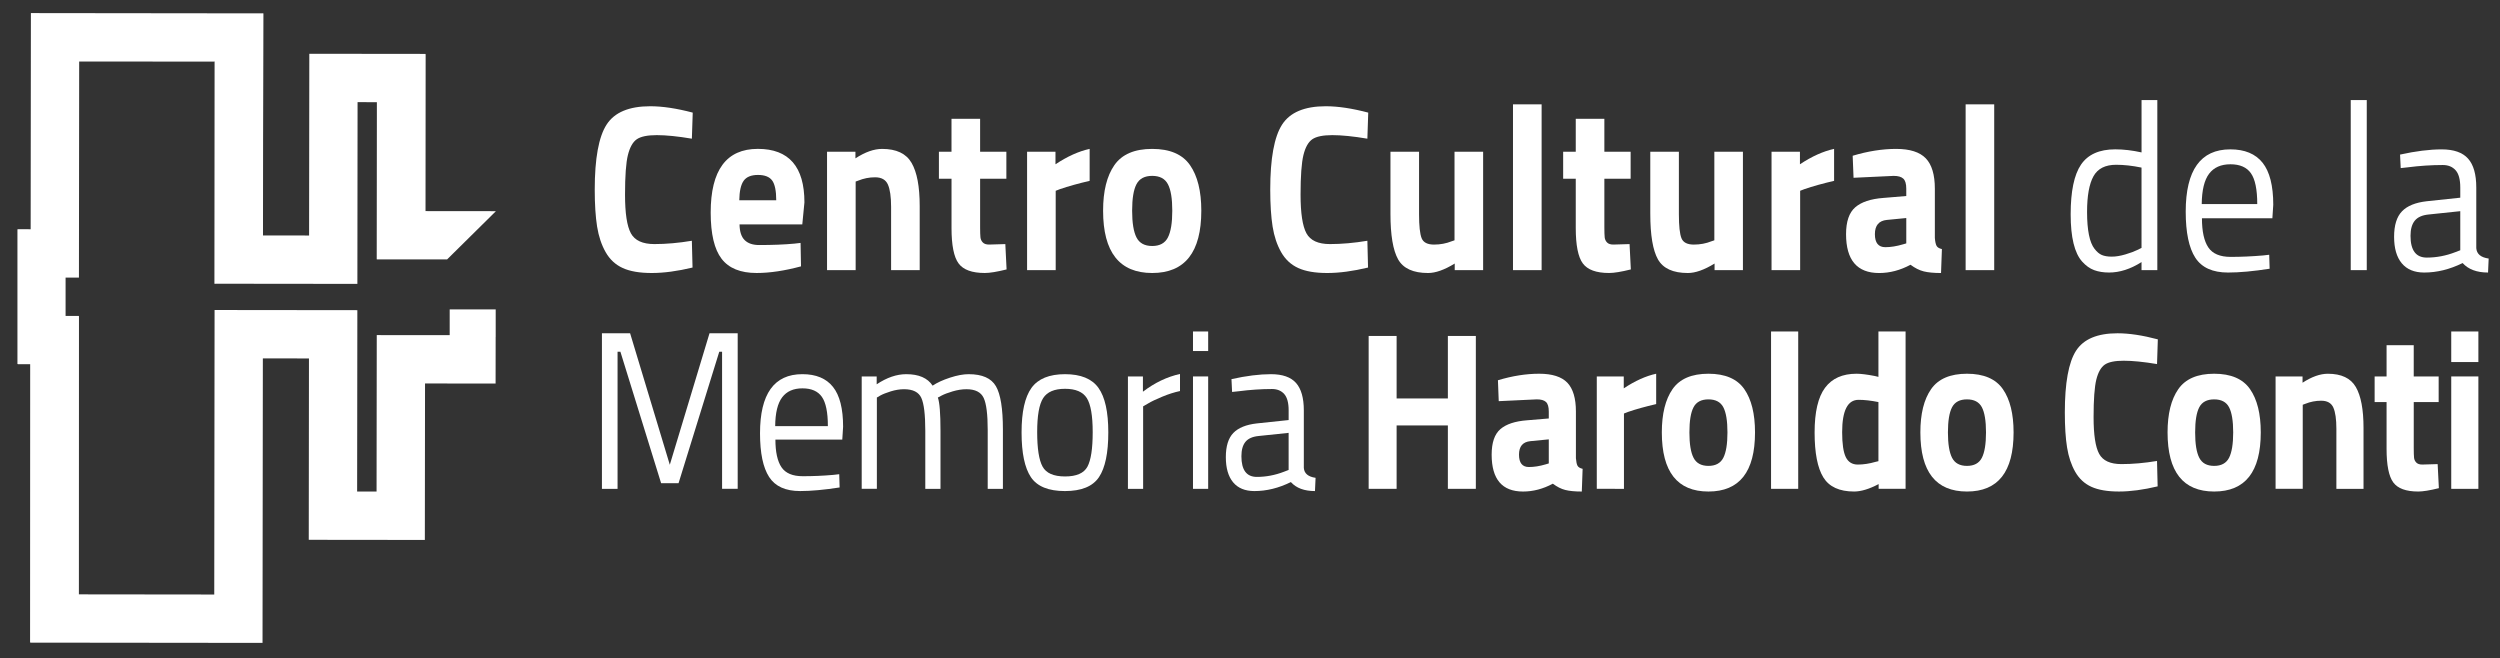
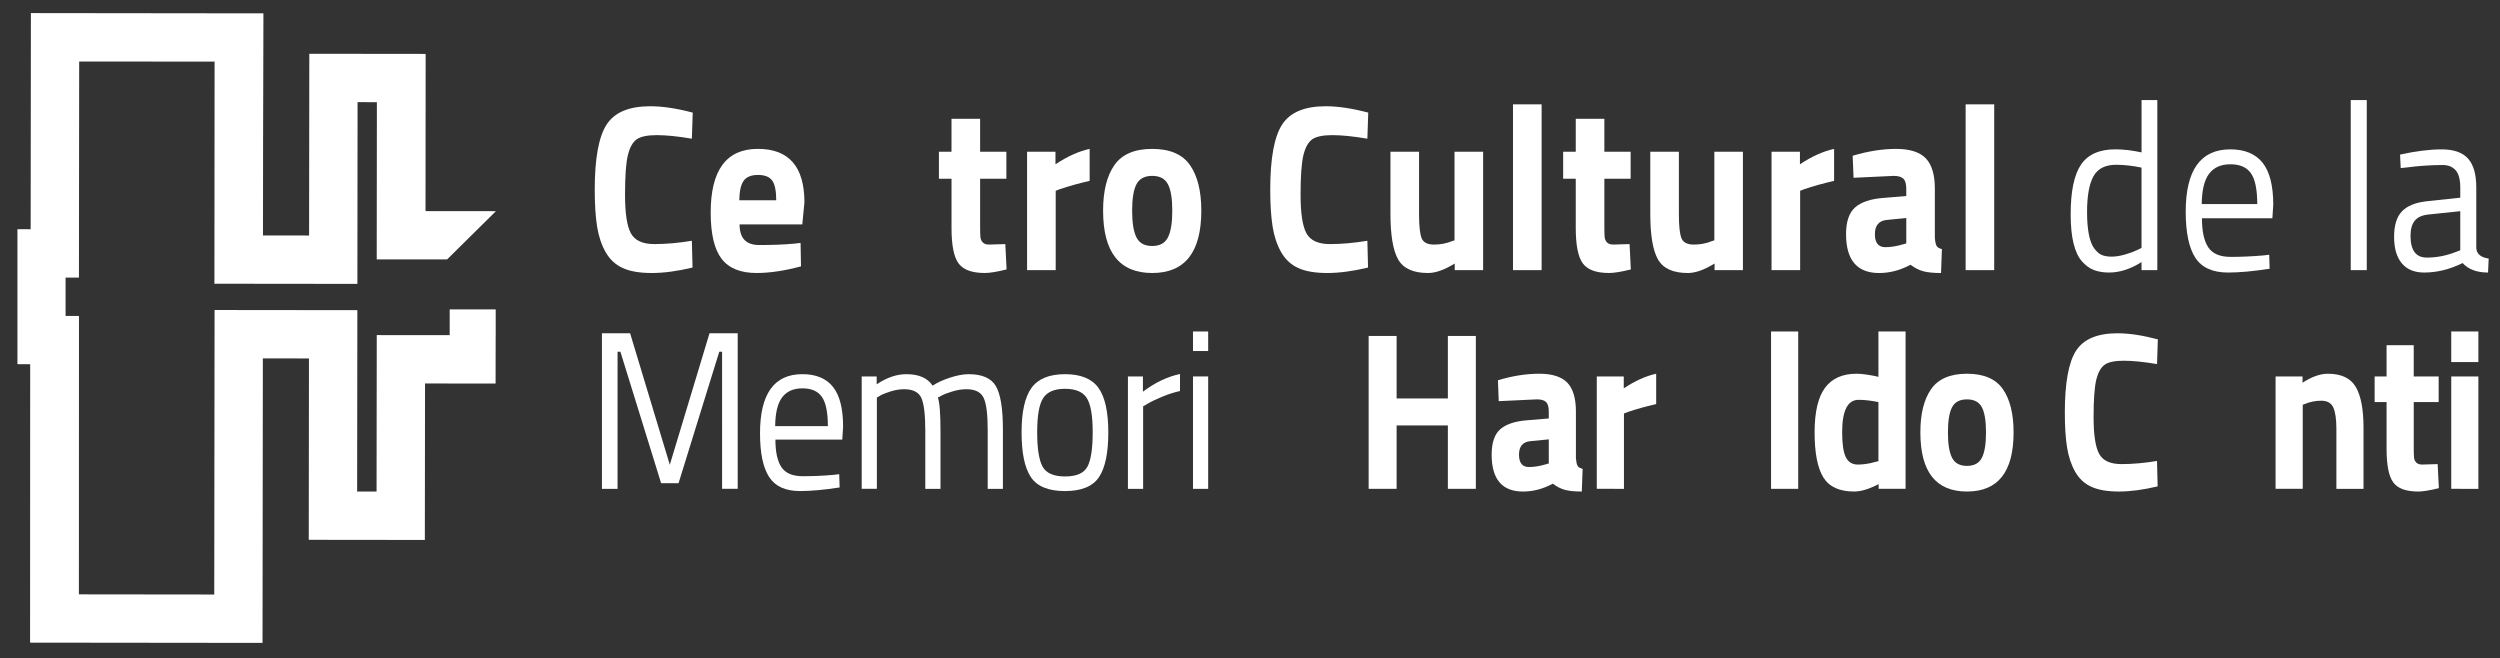
<svg xmlns="http://www.w3.org/2000/svg" version="1.1" id="Capa_1" x="0px" y="0px" width="171.875px" height="45.25px" viewBox="0 0 171.875 45.25" enable-background="new 0 0 171.875 45.25" xml:space="preserve">
  <rect x="0" y="0" width="171.875" height="45.25" fill="#333333" stroke="none" />
  <g>
    <g>
      <path fill="#FFFFFF" d="M47.612,18.394c-1.038,0.249-1.971,0.375-2.804,0.375c-0.832,0-1.498-0.114-1.996-0.343    c-0.5-0.227-0.891-0.592-1.175-1.092c-0.284-0.498-0.479-1.084-0.587-1.758c-0.107-0.674-0.162-1.52-0.162-2.539    c0-2.141,0.272-3.63,0.815-4.471c0.542-0.842,1.543-1.262,3.002-1.262c0.841,0,1.814,0.146,2.92,0.438l-0.059,1.792    c-0.969-0.164-1.773-0.244-2.415-0.244s-1.099,0.096-1.373,0.284c-0.274,0.189-0.477,0.552-0.609,1.083    c-0.132,0.531-0.198,1.439-0.198,2.72c0,1.281,0.133,2.168,0.403,2.663c0.269,0.494,0.808,0.74,1.615,0.74    c0.807,0,1.666-0.076,2.576-0.228L47.612,18.394z" />
      <path fill="#FFFFFF" d="M51.2,16.512c0.23,0.224,0.56,0.334,0.991,0.334c0.91,0,1.722-0.031,2.438-0.098l0.41-0.048l0.03,1.612    c-1.126,0.303-2.144,0.456-3.052,0.456c-1.107,0-1.909-0.325-2.408-0.978c-0.499-0.65-0.749-1.711-0.749-3.175    c0-2.921,1.081-4.38,3.244-4.38c2.133,0,3.201,1.225,3.201,3.679l-0.147,1.515h-4.315C50.851,15.929,50.97,16.29,51.2,16.512z     M53.366,13.769c0-0.65-0.094-1.104-0.279-1.359c-0.186-0.256-0.512-0.383-0.977-0.383c-0.464,0-0.792,0.134-0.982,0.399    c-0.191,0.266-0.292,0.713-0.303,1.343H53.366z" />
-       <path fill="#FFFFFF" d="M58.826,18.572h-1.967V10.43h1.952v0.457c0.666-0.435,1.277-0.65,1.835-0.65    c0.979,0,1.653,0.318,2.025,0.961c0.373,0.641,0.558,1.628,0.558,2.962v4.413h-1.966v-4.348c0-0.695-0.073-1.207-0.22-1.538    c-0.147-0.331-0.44-0.498-0.882-0.498c-0.401,0-0.788,0.077-1.159,0.229l-0.176,0.064V18.572z" />
      <path fill="#FFFFFF" d="M69.188,12.287h-1.805v3.338c0,0.325,0.008,0.557,0.022,0.691c0.015,0.138,0.068,0.254,0.162,0.352    s0.236,0.146,0.433,0.146l1.116-0.033l0.087,1.742c-0.655,0.164-1.154,0.245-1.496,0.245c-0.881,0-1.483-0.22-1.806-0.66    c-0.323-0.438-0.484-1.25-0.484-2.435v-3.387H64.55V10.43h0.866V8.167h1.967v2.263h1.805V12.287z" />
      <path fill="#FFFFFF" d="M70.612,18.572V10.43h1.952v0.864c0.822-0.544,1.605-0.896,2.349-1.058v2.197    c-0.792,0.185-1.474,0.375-2.04,0.57l-0.294,0.114v5.454H70.612z" />
      <path fill="#FFFFFF" d="M76.615,11.351c0.52-0.744,1.385-1.114,2.599-1.114c1.212,0,2.079,0.37,2.598,1.114    c0.518,0.743,0.778,1.788,0.778,3.136c0,2.854-1.126,4.282-3.375,4.282c-2.252,0-3.377-1.428-3.377-4.282    C75.837,13.139,76.097,12.094,76.615,11.351z M78.134,16.326c0.201,0.391,0.56,0.586,1.08,0.586c0.519,0,0.878-0.195,1.078-0.586    c0.202-0.393,0.302-1.004,0.302-1.84s-0.1-1.445-0.302-1.824c-0.2-0.381-0.559-0.571-1.078-0.571c-0.52,0-0.878,0.19-1.08,0.571    c-0.201,0.379-0.3,0.988-0.3,1.824S77.934,15.934,78.134,16.326z" />
      <path fill="#FFFFFF" d="M94.053,18.394c-1.037,0.249-1.973,0.375-2.804,0.375c-0.832,0-1.497-0.114-1.996-0.343    c-0.499-0.227-0.89-0.592-1.175-1.092c-0.283-0.498-0.479-1.084-0.587-1.758c-0.106-0.674-0.162-1.52-0.162-2.539    c0-2.141,0.272-3.63,0.815-4.471c0.543-0.842,1.543-1.262,3.002-1.262c0.842,0,1.814,0.146,2.92,0.438l-0.059,1.792    c-0.967-0.164-1.772-0.244-2.414-0.244c-0.641,0-1.098,0.096-1.373,0.284c-0.273,0.189-0.477,0.552-0.608,1.083    s-0.198,1.439-0.198,2.72c0,1.281,0.135,2.168,0.404,2.663c0.27,0.494,0.807,0.74,1.615,0.74c0.807,0,1.665-0.076,2.574-0.228    L94.053,18.394z" />
      <path fill="#FFFFFF" d="M99.997,10.43h1.968v8.143h-1.953v-0.455c-0.705,0.434-1.316,0.651-1.835,0.651    c-1.018,0-1.703-0.312-2.056-0.937c-0.352-0.625-0.527-1.67-0.527-3.135V10.43h1.966v4.301c0,0.803,0.06,1.35,0.177,1.645    c0.117,0.293,0.402,0.439,0.852,0.439c0.431,0,0.837-0.076,1.218-0.229l0.191-0.064V10.43z" />
      <path fill="#FFFFFF" d="M104.018,18.572V7.174h1.968v11.398H104.018z" />
      <path fill="#FFFFFF" d="M112.106,12.287h-1.806v3.338c0,0.325,0.008,0.557,0.022,0.691c0.015,0.138,0.067,0.254,0.161,0.352    c0.092,0.098,0.238,0.146,0.434,0.146l1.115-0.033l0.088,1.742c-0.656,0.164-1.154,0.245-1.497,0.245    c-0.88,0-1.482-0.22-1.806-0.66c-0.323-0.438-0.484-1.25-0.484-2.435v-3.387h-0.866V10.43h0.866V8.167h1.967v2.263h1.806V12.287z" />
      <path fill="#FFFFFF" d="M117.86,10.43h1.966v8.143h-1.95v-0.455c-0.706,0.434-1.317,0.651-1.837,0.651    c-1.017,0-1.701-0.312-2.055-0.937c-0.352-0.625-0.527-1.67-0.527-3.135V10.43h1.966v4.301c0,0.803,0.059,1.35,0.177,1.645    c0.116,0.293,0.401,0.439,0.851,0.439c0.431,0,0.837-0.076,1.218-0.229l0.192-0.064V10.43z" />
      <path fill="#FFFFFF" d="M121.793,18.572V10.43h1.953v0.864c0.82-0.544,1.604-0.896,2.348-1.058v2.197    c-0.792,0.185-1.473,0.375-2.039,0.57l-0.295,0.114v5.454H121.793z" />
      <path fill="#FFFFFF" d="M133.021,12.972v3.387c0.021,0.261,0.061,0.442,0.119,0.544c0.058,0.105,0.181,0.178,0.366,0.221    l-0.06,1.646c-0.498,0-0.896-0.039-1.195-0.114c-0.299-0.076-0.6-0.229-0.903-0.455c-0.704,0.379-1.424,0.569-2.157,0.569    c-1.517,0-2.275-0.891-2.275-2.671c0-0.868,0.211-1.484,0.633-1.849c0.42-0.363,1.064-0.578,1.936-0.643l1.571-0.131v-0.504    c0-0.337-0.069-0.567-0.206-0.692c-0.136-0.126-0.357-0.188-0.659-0.188l-2.76,0.13l-0.06-1.514    c1.047-0.314,2.043-0.471,2.986-0.471c0.945,0,1.625,0.216,2.042,0.65C132.815,11.321,133.021,12.016,133.021,12.972z     M129.721,15.12c-0.549,0.054-0.822,0.382-0.822,0.978s0.238,0.896,0.719,0.896c0.372,0,0.778-0.066,1.219-0.197l0.22-0.064V14.99    L129.721,15.12z" />
      <path fill="#FFFFFF" d="M135.137,18.572V7.174h1.965v11.398H135.137z" />
      <path fill="#FFFFFF" d="M148.316,6.88v11.692h-1.086v-0.554c-0.755,0.478-1.497,0.718-2.231,0.718    c-0.392,0-0.733-0.057-1.026-0.164c-0.295-0.108-0.568-0.304-0.823-0.586c-0.528-0.586-0.792-1.67-0.792-3.249    s0.236-2.719,0.711-3.419c0.475-0.699,1.26-1.051,2.356-1.051c0.567,0,1.169,0.07,1.806,0.212v-3.6H148.316z M144.5,17.531    c0.177,0.075,0.403,0.113,0.682,0.113c0.281,0,0.593-0.051,0.939-0.154c0.349-0.104,0.619-0.205,0.814-0.301l0.295-0.146v-5.521    c-0.627-0.13-1.209-0.194-1.746-0.194c-0.745,0-1.264,0.263-1.557,0.789s-0.441,1.343-0.441,2.451c0,1.259,0.172,2.105,0.514,2.54    C144.158,17.314,144.324,17.456,144.5,17.531z" />
      <path fill="#FFFFFF" d="M155.581,17.563l0.427-0.049l0.029,0.961c-1.115,0.174-2.07,0.262-2.862,0.262    c-1.058,0-1.806-0.34-2.247-1.018c-0.439-0.679-0.66-1.736-0.66-3.168c0-2.855,1.023-4.283,3.068-4.283    c0.988,0,1.727,0.307,2.217,0.92c0.488,0.613,0.734,1.577,0.734,2.89l-0.061,0.929h-4.842c0,0.902,0.146,1.569,0.439,2.004    c0.293,0.434,0.805,0.65,1.533,0.65S154.828,17.627,155.581,17.563z M155.186,14.028c0-0.998-0.145-1.703-0.434-2.116    c-0.288-0.412-0.758-0.618-1.408-0.618s-1.141,0.216-1.469,0.651c-0.328,0.434-0.496,1.128-0.506,2.083H155.186z" />
      <path fill="#FFFFFF" d="M161.613,18.572V6.88h1.102v11.692H161.613z" />
      <path fill="#FFFFFF" d="M170.244,12.89v4.169c0.029,0.401,0.313,0.641,0.852,0.716l-0.043,0.962c-0.773,0-1.356-0.219-1.748-0.652    c-0.881,0.434-1.761,0.652-2.642,0.652c-0.675,0-1.189-0.213-1.542-0.637c-0.352-0.424-0.527-1.03-0.527-1.822    c0-0.793,0.181-1.377,0.543-1.751c0.361-0.375,0.93-0.605,1.703-0.692l2.304-0.244v-0.7c0-0.555-0.108-0.95-0.323-1.188    c-0.215-0.24-0.508-0.358-0.879-0.358c-0.783,0-1.598,0.054-2.438,0.162l-0.455,0.05l-0.045-0.929    c1.076-0.238,2.031-0.358,2.863-0.358c0.83,0,1.436,0.212,1.813,0.636C170.056,11.327,170.244,11.988,170.244,12.89z     M165.723,16.211c0,1,0.373,1.498,1.117,1.498c0.664,0,1.32-0.123,1.967-0.375l0.337-0.129v-2.687l-2.173,0.228    c-0.439,0.042-0.758,0.184-0.953,0.423C165.822,15.409,165.723,15.755,165.723,16.211z" />
    </g>
    <g>
      <path fill="#FFFFFF" d="M41.383,33.607V22.912h1.937l2.729,9.041l2.73-9.041h1.937v10.695h-1.073V24.18H49.45l-2.8,9.041h-1.198    l-2.8-9.041h-0.195v9.428H41.383z" />
      <path fill="#FFFFFF" d="M57.292,32.648l0.405-0.047l0.027,0.912c-1.059,0.164-1.964,0.247-2.716,0.247    c-1.003,0-1.713-0.321-2.13-0.966c-0.419-0.644-0.627-1.645-0.627-3.006c0-2.708,0.97-4.064,2.912-4.064    c0.938,0,1.639,0.291,2.103,0.874c0.465,0.581,0.697,1.495,0.697,2.743l-0.056,0.88h-4.598c0,0.855,0.14,1.489,0.418,1.902    c0.278,0.411,0.764,0.616,1.457,0.616C55.873,32.74,56.577,32.711,57.292,32.648z M56.916,29.295c0-0.948-0.137-1.617-0.411-2.01    c-0.274-0.391-0.72-0.586-1.338-0.586c-0.617,0-1.081,0.205-1.393,0.617c-0.312,0.412-0.472,1.071-0.48,1.979H56.916z" />
      <path fill="#FFFFFF" d="M60.286,33.607h-1.044V25.88h1.03v0.541c0.698-0.465,1.375-0.696,2.034-0.696    c0.864,0,1.467,0.263,1.812,0.789c0.307-0.207,0.703-0.39,1.19-0.549c0.487-0.16,0.917-0.24,1.288-0.24    c0.93,0,1.554,0.276,1.874,0.828c0.32,0.55,0.48,1.541,0.48,2.975v4.08h-1.045v-4.051c0-1.071-0.092-1.804-0.278-2.201    c-0.186-0.396-0.581-0.597-1.185-0.597c-0.307,0-0.622,0.052-0.948,0.148c-0.325,0.098-0.576,0.192-0.752,0.285l-0.264,0.14    c0.121,0.34,0.181,1.093,0.181,2.257v4.019h-1.045v-3.988c0-1.111-0.091-1.866-0.272-2.264c-0.181-0.396-0.577-0.597-1.19-0.597    c-0.297,0-0.602,0.052-0.912,0.148c-0.312,0.098-0.55,0.192-0.718,0.285l-0.237,0.14V33.607z" />
      <path fill="#FFFFFF" d="M70.233,29.728c0-1.412,0.227-2.431,0.683-3.062c0.454-0.627,1.224-0.941,2.305-0.941    c1.082,0,1.848,0.314,2.298,0.941c0.451,0.631,0.677,1.649,0.677,3.062s-0.214,2.438-0.641,3.075    c-0.428,0.639-1.207,0.958-2.341,0.958c-1.133,0-1.913-0.319-2.341-0.958C70.447,32.165,70.233,31.14,70.233,29.728z     M71.306,29.704c0,1.129,0.122,1.919,0.369,2.372c0.246,0.454,0.761,0.68,1.546,0.68c0.785,0,1.298-0.223,1.54-0.671    c0.241-0.448,0.362-1.239,0.362-2.372c0-1.134-0.135-1.914-0.404-2.343c-0.269-0.427-0.769-0.64-1.498-0.64    s-1.23,0.213-1.504,0.64C71.442,27.799,71.306,28.576,71.306,29.704z" />
      <path fill="#FFFFFF" d="M77.545,33.607V25.88h1.031v1.05c0.809-0.618,1.659-1.024,2.549-1.22v1.174    c-0.389,0.083-0.795,0.211-1.218,0.388c-0.423,0.174-0.746,0.328-0.969,0.463l-0.348,0.201v5.672H77.545z" />
      <path fill="#FFFFFF" d="M82.018,24.133v-1.344h1.044v1.344H82.018z M82.018,33.607V25.88h1.044v7.728H82.018z" />
-       <path fill="#FFFFFF" d="M89.638,28.213v3.957c0.028,0.381,0.298,0.607,0.808,0.68l-0.042,0.911c-0.732,0-1.286-0.205-1.657-0.618    c-0.836,0.413-1.672,0.618-2.508,0.618c-0.639,0-1.127-0.2-1.462-0.602c-0.334-0.403-0.501-0.979-0.501-1.731    c0-0.753,0.172-1.305,0.515-1.661c0.344-0.355,0.883-0.574,1.617-0.657l2.186-0.231v-0.665c0-0.525-0.103-0.902-0.306-1.127    c-0.205-0.228-0.483-0.342-0.837-0.342c-0.742,0-1.514,0.053-2.313,0.156l-0.432,0.046l-0.042-0.882    c1.022-0.227,1.927-0.34,2.717-0.34c0.789,0,1.363,0.201,1.721,0.603C89.458,26.73,89.638,27.359,89.638,28.213z M85.347,31.366    c0,0.947,0.353,1.421,1.06,1.421c0.629,0,1.253-0.118,1.867-0.355l0.319-0.123v-2.55l-2.062,0.216    c-0.417,0.041-0.72,0.175-0.906,0.402C85.44,30.604,85.347,30.933,85.347,31.366z" />
      <path fill="#FFFFFF" d="M99.541,33.607v-4.358h-3.524v4.358h-1.922v-10.51h1.922v4.297h3.524v-4.297h1.923v10.51H99.541z" />
      <path fill="#FFFFFF" d="M108.344,28.29v3.215c0.02,0.247,0.057,0.419,0.112,0.517c0.056,0.1,0.173,0.169,0.349,0.21l-0.056,1.561    c-0.475,0-0.853-0.036-1.135-0.108c-0.284-0.071-0.568-0.216-0.856-0.432c-0.67,0.36-1.353,0.54-2.049,0.54    c-1.439,0-2.158-0.845-2.158-2.535c0-0.823,0.198-1.407,0.598-1.753s1.014-0.548,1.84-0.611l1.49-0.124V28.29    c0-0.319-0.066-0.537-0.195-0.656c-0.131-0.12-0.34-0.178-0.627-0.178l-2.619,0.124l-0.055-1.438    c0.992-0.299,1.938-0.448,2.834-0.448s1.541,0.206,1.937,0.617C108.148,26.725,108.344,27.385,108.344,28.29z M105.21,30.33    c-0.521,0.053-0.779,0.361-0.779,0.927c0,0.567,0.228,0.851,0.683,0.851c0.354,0,0.738-0.061,1.156-0.185l0.209-0.063v-1.654    L105.21,30.33z" />
      <path fill="#FFFFFF" d="M109.779,33.607V25.88h1.854v0.819c0.779-0.516,1.523-0.852,2.229-1.005v2.086    c-0.752,0.175-1.398,0.354-1.936,0.54l-0.279,0.109v5.178H109.779z" />
-       <path fill="#FFFFFF" d="M114.988,26.752c0.493-0.705,1.315-1.058,2.467-1.058c1.152,0,1.973,0.353,2.466,1.058    c0.492,0.707,0.737,1.698,0.737,2.976c0,2.71-1.068,4.064-3.203,4.064c-2.136,0-3.204-1.354-3.204-4.064    C114.251,28.45,114.496,27.459,114.988,26.752z M116.432,31.474c0.189,0.37,0.531,0.556,1.023,0.556s0.834-0.186,1.023-0.556    c0.19-0.37,0.285-0.952,0.285-1.746s-0.095-1.37-0.285-1.731c-0.189-0.359-0.531-0.54-1.023-0.54s-0.834,0.181-1.023,0.54    c-0.191,0.361-0.285,0.938-0.285,1.731S116.24,31.104,116.432,31.474z" />
      <path fill="#FFFFFF" d="M121.76,33.607V22.789h1.867v10.818H121.76z" />
      <path fill="#FFFFFF" d="M131.009,22.789v10.818h-1.853v-0.326c-0.649,0.342-1.212,0.511-1.685,0.511    c-1.014,0-1.718-0.324-2.118-0.974c-0.398-0.648-0.599-1.676-0.599-3.083c0-1.405,0.238-2.432,0.717-3.075    c0.479-0.645,1.2-0.966,2.167-0.966c0.297,0,0.709,0.052,1.24,0.153l0.264,0.063v-3.121H131.009z M128.947,31.752l0.195-0.046    v-4.064c-0.512-0.103-0.967-0.154-1.365-0.154c-0.752,0-1.129,0.74-1.129,2.226c0,0.803,0.084,1.374,0.251,1.715    c0.167,0.34,0.444,0.51,0.83,0.51C128.113,31.938,128.521,31.876,128.947,31.752z" />
      <path fill="#FFFFFF" d="M132.764,26.752c0.492-0.705,1.314-1.058,2.466-1.058s1.974,0.353,2.467,1.058    c0.491,0.707,0.737,1.698,0.737,2.976c0,2.71-1.066,4.064-3.204,4.064c-2.137,0-3.204-1.354-3.204-4.064    C132.025,28.45,132.271,27.459,132.764,26.752z M134.205,31.474c0.19,0.37,0.533,0.556,1.024,0.556    c0.493,0,0.833-0.186,1.024-0.556c0.189-0.37,0.285-0.952,0.285-1.746s-0.096-1.37-0.285-1.731    c-0.191-0.359-0.531-0.54-1.024-0.54c-0.491,0-0.834,0.181-1.024,0.54c-0.19,0.361-0.285,0.938-0.285,1.731    S134.015,31.104,134.205,31.474z" />
      <path fill="#FFFFFF" d="M148.338,33.438c-0.984,0.236-1.87,0.354-2.66,0.354s-1.422-0.108-1.895-0.324    c-0.475-0.216-0.846-0.562-1.115-1.036c-0.269-0.474-0.455-1.029-0.557-1.669c-0.104-0.639-0.154-1.442-0.154-2.41    c0-2.029,0.258-3.444,0.773-4.243c0.516-0.798,1.465-1.197,2.85-1.197c0.798,0,1.723,0.139,2.771,0.418l-0.055,1.699    c-0.92-0.154-1.684-0.23-2.292-0.23s-1.043,0.09-1.302,0.27c-0.26,0.182-0.453,0.521-0.58,1.027    c-0.124,0.506-0.188,1.365-0.188,2.58c0,1.217,0.128,2.06,0.385,2.528c0.254,0.469,0.766,0.702,1.531,0.702    s1.582-0.072,2.445-0.216L148.338,33.438z" />
-       <path fill="#FFFFFF" d="M149.759,26.752c0.493-0.705,1.314-1.058,2.466-1.058c1.152,0,1.973,0.353,2.465,1.058    c0.492,0.707,0.738,1.698,0.738,2.976c0,2.71-1.068,4.064-3.203,4.064c-2.137,0-3.205-1.354-3.205-4.064    C149.02,28.45,149.266,27.459,149.759,26.752z M151.201,31.474c0.189,0.37,0.531,0.556,1.023,0.556s0.832-0.186,1.023-0.556    c0.189-0.37,0.285-0.952,0.285-1.746s-0.096-1.37-0.285-1.731c-0.191-0.359-0.531-0.54-1.023-0.54s-0.834,0.181-1.023,0.54    c-0.191,0.361-0.285,0.938-0.285,1.731S151.01,31.104,151.201,31.474z" />
      <path fill="#FFFFFF" d="M158.313,33.607h-1.867V25.88h1.854v0.432c0.631-0.411,1.211-0.617,1.741-0.617    c0.929,0,1.569,0.304,1.921,0.911c0.354,0.608,0.53,1.546,0.53,2.813v4.189h-1.866v-4.129c0-0.657-0.07-1.144-0.209-1.459    c-0.14-0.314-0.418-0.471-0.836-0.471c-0.381,0-0.748,0.072-1.101,0.216l-0.167,0.062V33.607z" />
      <path fill="#FFFFFF" d="M167.659,27.642h-1.714v3.167c0,0.31,0.008,0.529,0.021,0.658s0.064,0.239,0.153,0.332    c0.088,0.092,0.224,0.139,0.411,0.139l1.059-0.031l0.083,1.654c-0.622,0.155-1.097,0.231-1.421,0.231    c-0.836,0-1.406-0.209-1.713-0.626s-0.461-1.187-0.461-2.311v-3.214h-0.821V25.88h0.821v-2.147h1.867v2.147h1.714V27.642z" />
-       <path fill="#FFFFFF" d="M168.523,24.891v-2.102h1.866v2.102H168.523z M168.523,33.607V25.88h1.866v7.728H168.523z" />
+       <path fill="#FFFFFF" d="M168.523,24.891v-2.102h1.866v2.102H168.523z M168.523,33.607V25.88h1.866v7.728z" />
    </g>
    <polygon fill="#FFFFFF" points="30.737,17.836 34.086,14.526 34.086,14.518 29.234,14.513 29.248,3.706 21.265,3.697 21.25,16.191    18.08,16.188 18.098,0.919 2.124,0.9 2.108,15.76 1.247,15.758 1.247,15.762 1.199,15.762 1.199,25.03 1.237,25.03 1.237,25.037    2.097,25.037 2.077,44.181 18.049,44.199 18.071,24.64 21.241,24.643 21.227,37.112 29.208,37.121 29.221,26.364 34.072,26.369    34.076,23.164 34.078,23.162 34.079,23.162 34.079,21.273 30.916,21.273 30.916,23.041 25.902,23.038 25.889,33.794 24.553,33.793    24.568,21.324 14.752,21.313 14.73,40.873 5.402,40.862 5.424,21.721 4.509,21.719 4.509,19.086 5.427,19.086 5.443,4.229    14.771,4.236 14.754,19.506 24.57,19.517 24.583,7.023 25.92,7.025 25.907,17.832  " />
    <polygon fill="#FFFFFF" points="14.76,19.515 18.069,16.188 18.098,0.916 14.76,4.241  " />
    <polygon fill="#FFFFFF" points="25.91,17.822 29.245,14.518 29.245,3.712 25.91,7.007  " />
    <polygon fill="#FFFFFF" points="5.414,21.736 2.087,25.022 2.087,44.164 5.414,40.887  " />
  </g>
</svg>